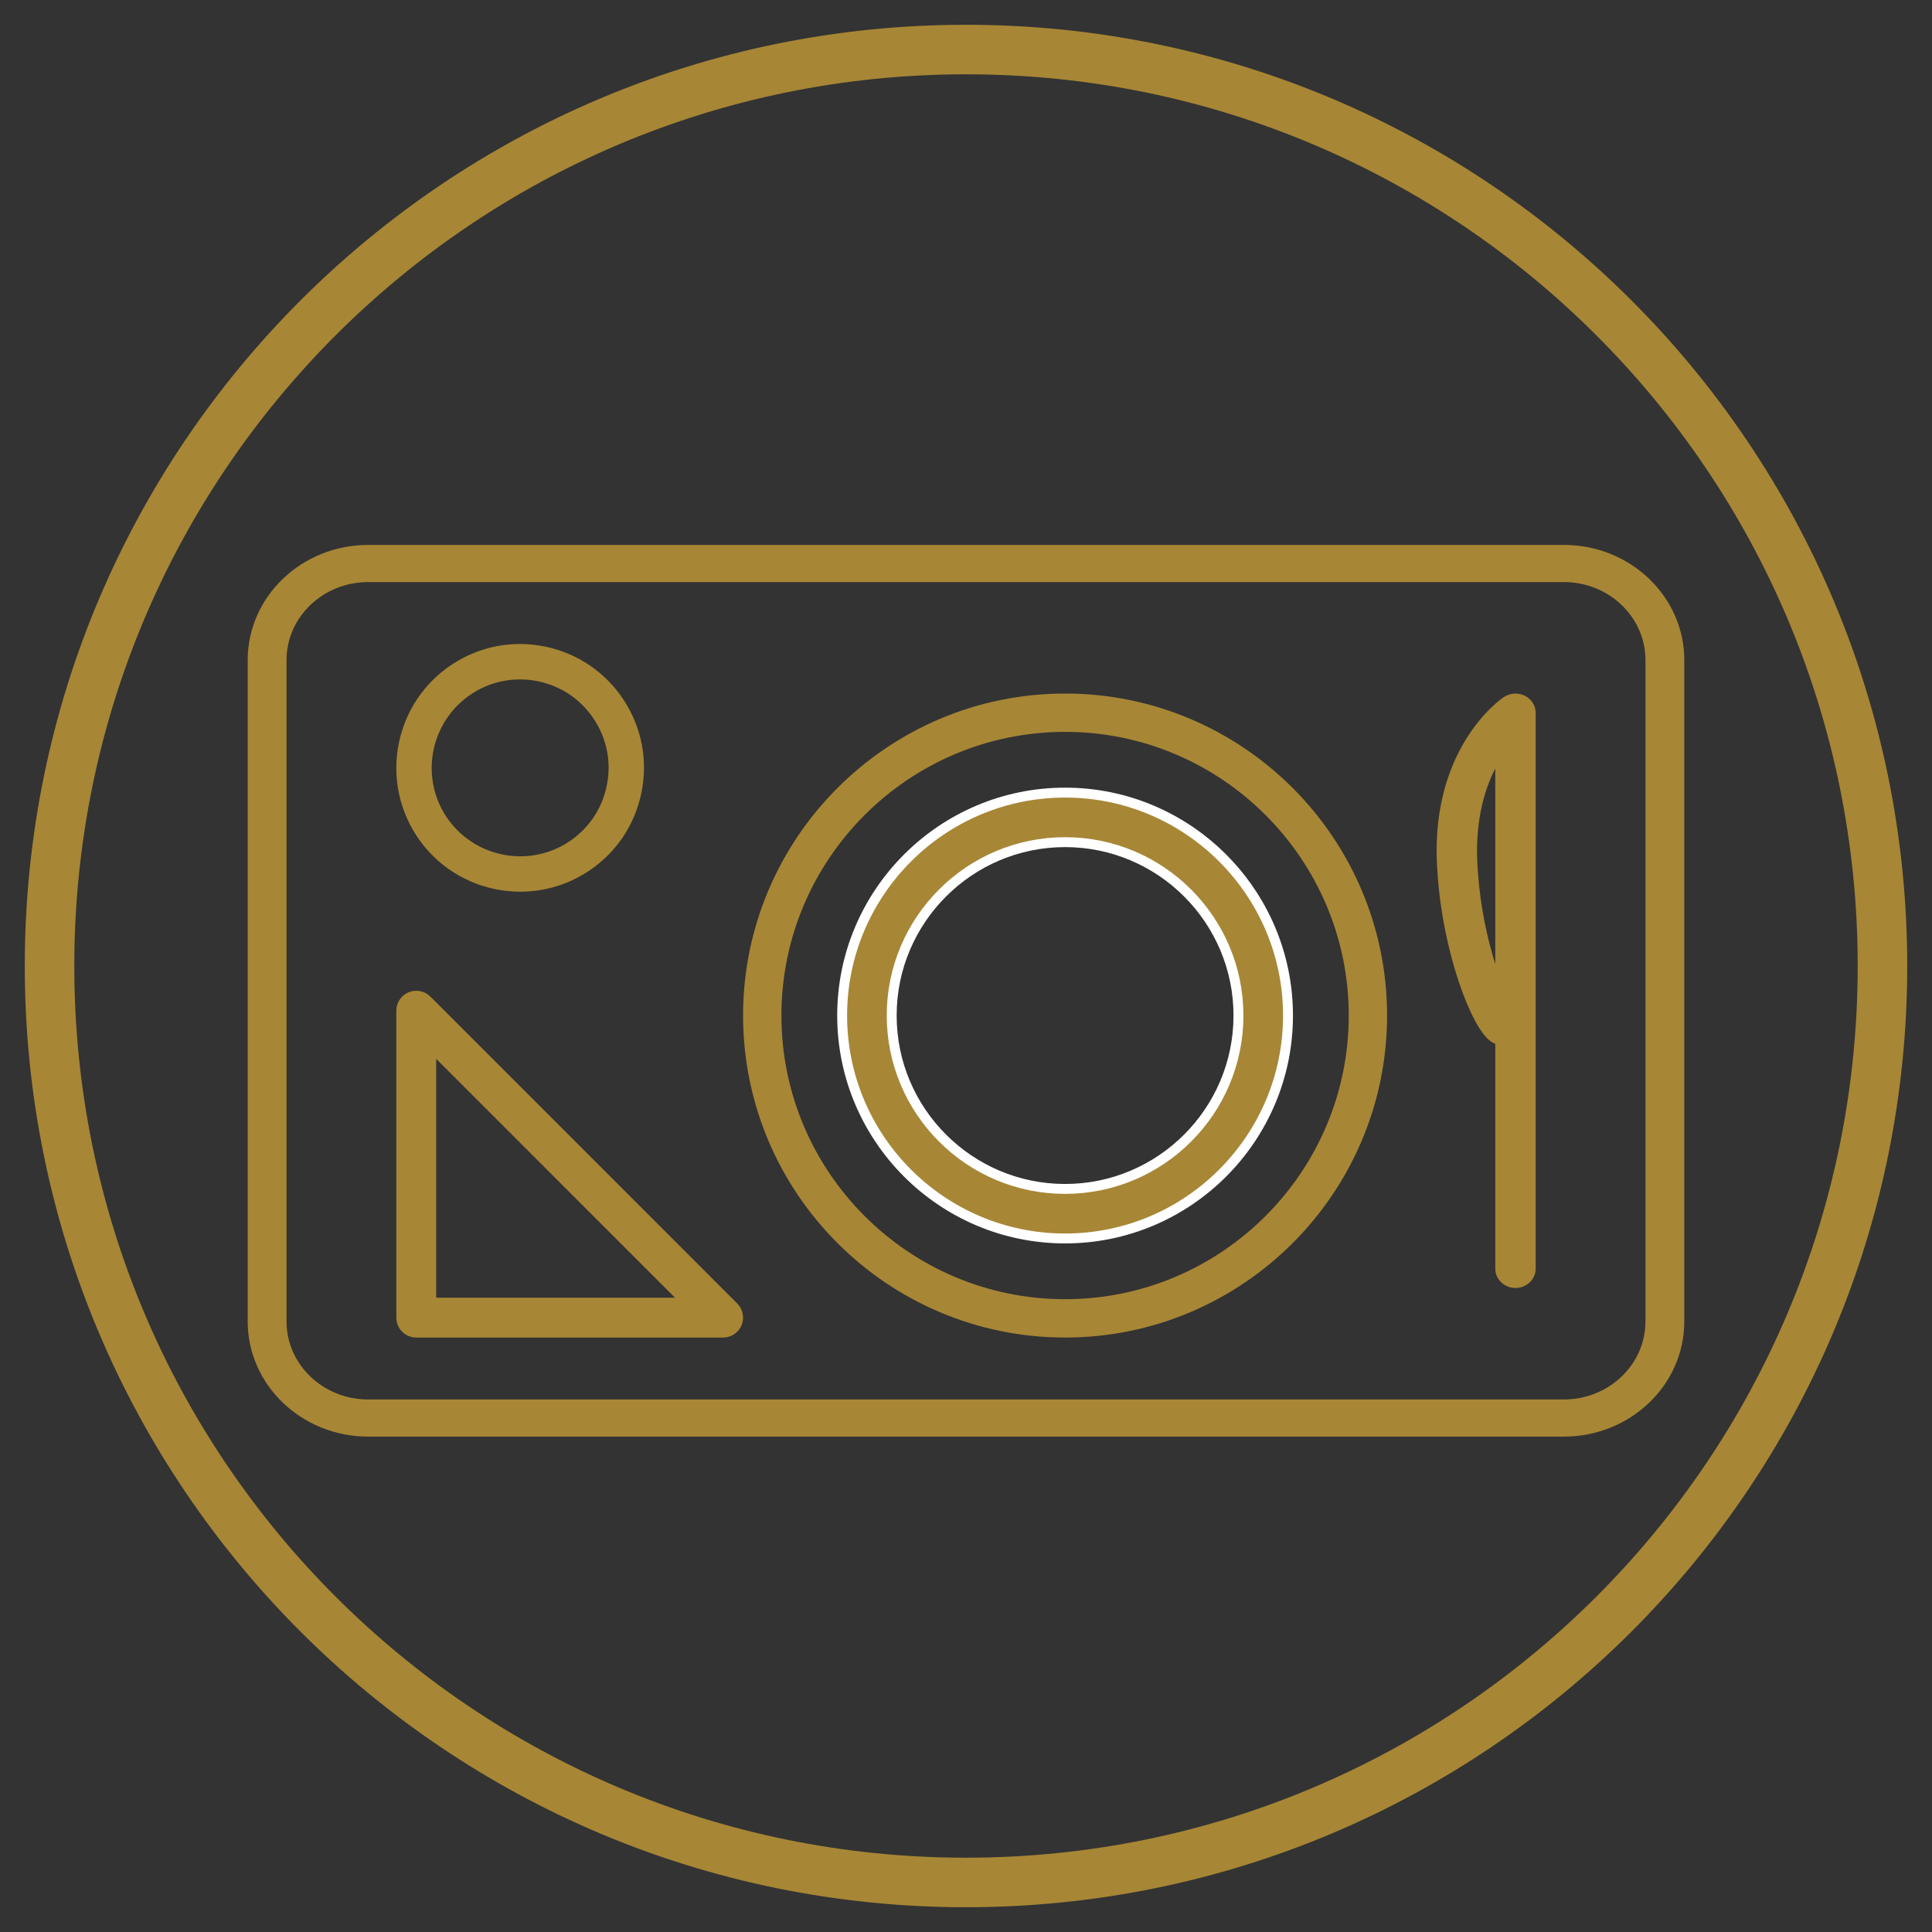
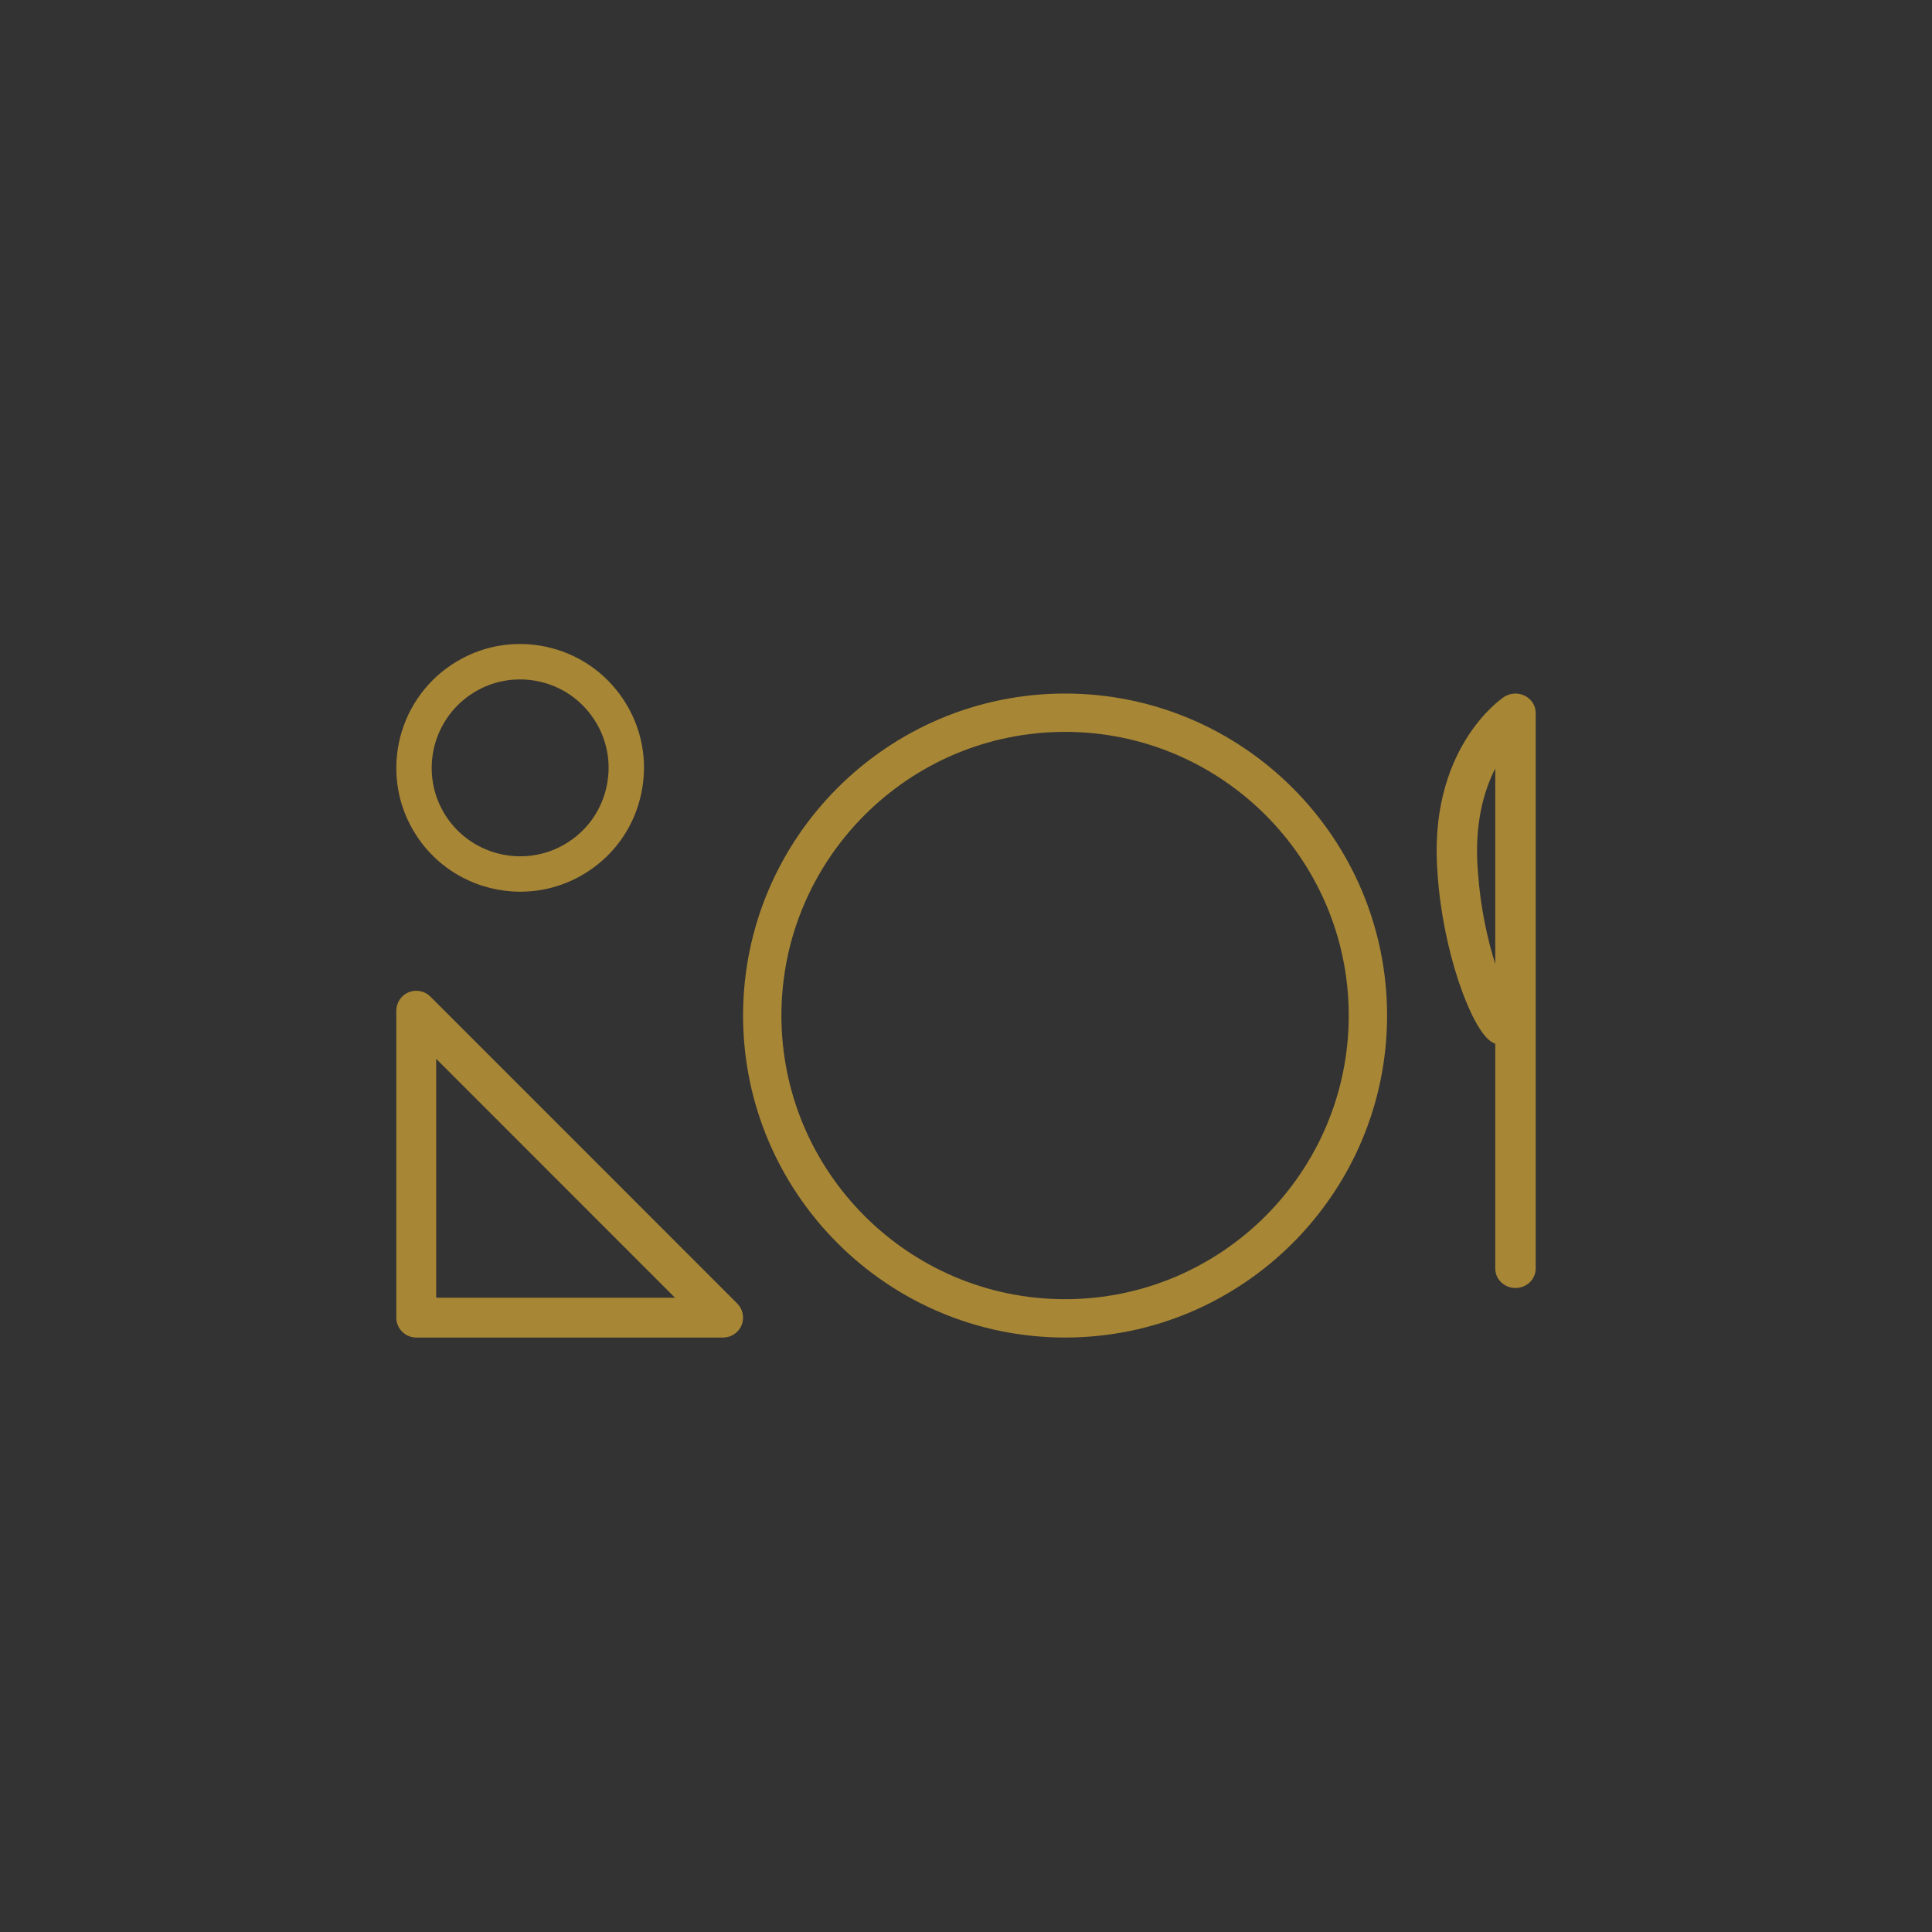
<svg xmlns="http://www.w3.org/2000/svg" width="39px" height="39px" viewBox="0 0 39 39" version="1.1">
  <rect x="0" y="0" width="39" height="39" fill="#333333" stroke="none" />
  <title>Ico_resto_coll</title>
  <desc>Created with Sketch.</desc>
  <defs />
  <g id="Ico_resto_coll" stroke="none" stroke-width="1" fill="none" fill-rule="evenodd">
-     <path d="M38,19.5 C38,29.717 29.717,38 19.5,38 C9.283,38 1,29.717 1,19.5 C1,9.283 9.283,1 19.5,1 C29.717,1 38,9.283 38,19.5 Z" id="Stroke-1" stroke="#A78635" />
    <g id="Group-16" transform="translate(-1, -1)" fill="#A78635">
-       <path d="M34.216,27.675 C34.216,28.544 33.477,29.25 32.57,29.25 L8.431,29.25 C7.523,29.25 6.784,28.544 6.784,27.675 L6.784,14.325 C6.784,13.456 7.523,12.75 8.431,12.75 L32.57,12.75 C33.477,12.75 34.216,13.456 34.216,14.325 L34.216,27.675 Z M32.57,12 L8.431,12 C7.091,12 6,13.043 6,14.325 L6,27.675 C6,28.957 7.091,30 8.431,30 L32.57,30 C33.91,30 35,28.957 35,27.675 L35,14.325 C35,13.043 33.91,12 32.57,12 Z" id="Fill-4" />
      <path d="M22.5,27.226 C19.343,27.226 16.774,24.657 16.774,21.5 C16.774,18.343 19.343,15.774 22.5,15.774 C25.657,15.774 28.226,18.343 28.226,21.5 C28.226,24.657 25.657,27.226 22.5,27.226 M22.5,15 C18.916,15 16,17.916 16,21.5 C16,25.084 18.916,28 22.5,28 C26.084,28 29,25.084 29,21.5 C29,17.916 26.084,15 22.5,15" id="Fill-6" />
-       <path d="M22.5,25 C20.57,25 19,23.43 19,21.5 C19,19.57 20.57,18 22.5,18 C24.43,18 26,19.57 26,21.5 C26,23.43 24.43,25 22.5,25 M22.5,17 C20.019,17 18,19.019 18,21.5 C18,23.981 20.019,26 22.5,26 C24.981,26 27,23.981 27,21.5 C27,19.019 24.981,17 22.5,17" id="Fill-8" stroke="#FFFFFF" stroke-width="0.2" />
      <path d="M10.521,15.007 C10.815,14.814 11.152,14.715 11.496,14.715 C11.618,14.715 11.741,14.727 11.864,14.753 C12.331,14.85 12.732,15.124 12.993,15.523 C13.255,15.922 13.345,16.399 13.247,16.866 C13.15,17.333 12.877,17.734 12.477,17.995 C11.655,18.534 10.545,18.302 10.005,17.479 C9.466,16.655 9.698,15.547 10.521,15.007 M11.503,19 C11.973,19 12.448,18.868 12.869,18.592 C13.428,18.227 13.81,17.665 13.946,17.012 C14.083,16.358 13.957,15.69 13.591,15.131 C13.225,14.573 12.663,14.19 12.01,14.053 C11.356,13.917 10.689,14.043 10.13,14.409 C8.977,15.165 8.652,16.717 9.408,17.87 C9.887,18.602 10.687,19 11.503,19" id="Fill-10" />
      <path d="M31.184,20.459 C31.031,19.974 30.886,19.336 30.835,18.617 C30.753,17.662 30.947,16.977 31.184,16.513 L31.184,20.459 Z M31.781,15.045 C31.648,14.977 31.485,14.987 31.36,15.069 C31.296,15.112 29.803,16.134 30.022,18.675 C30.128,20.188 30.679,21.712 31.082,22.014 C31.114,22.038 31.148,22.057 31.184,22.071 L31.184,26.609 C31.184,26.825 31.367,27 31.592,27 C31.817,27 32,26.825 32,26.609 L32,15.391 C32,15.245 31.916,15.112 31.781,15.045 Z" id="Fill-12" />
-       <path d="M9.805,27.195 L9.805,22.374 L14.625,27.195 L9.805,27.195 Z M9.687,21.117 C9.572,21.002 9.398,20.969 9.249,21.03 C9.098,21.093 9,21.239 9,21.402 L9,27.597 C9,27.82 9.18,28 9.403,28 L15.598,28 C15.76,28 15.907,27.902 15.97,27.752 C16.031,27.601 15.997,27.428 15.882,27.313 L9.687,21.117 Z" id="Fill-14" />
+       <path d="M9.805,27.195 L9.805,22.374 L14.625,27.195 Z M9.687,21.117 C9.572,21.002 9.398,20.969 9.249,21.03 C9.098,21.093 9,21.239 9,21.402 L9,27.597 C9,27.82 9.18,28 9.403,28 L15.598,28 C15.76,28 15.907,27.902 15.97,27.752 C16.031,27.601 15.997,27.428 15.882,27.313 L9.687,21.117 Z" id="Fill-14" />
    </g>
  </g>
</svg>